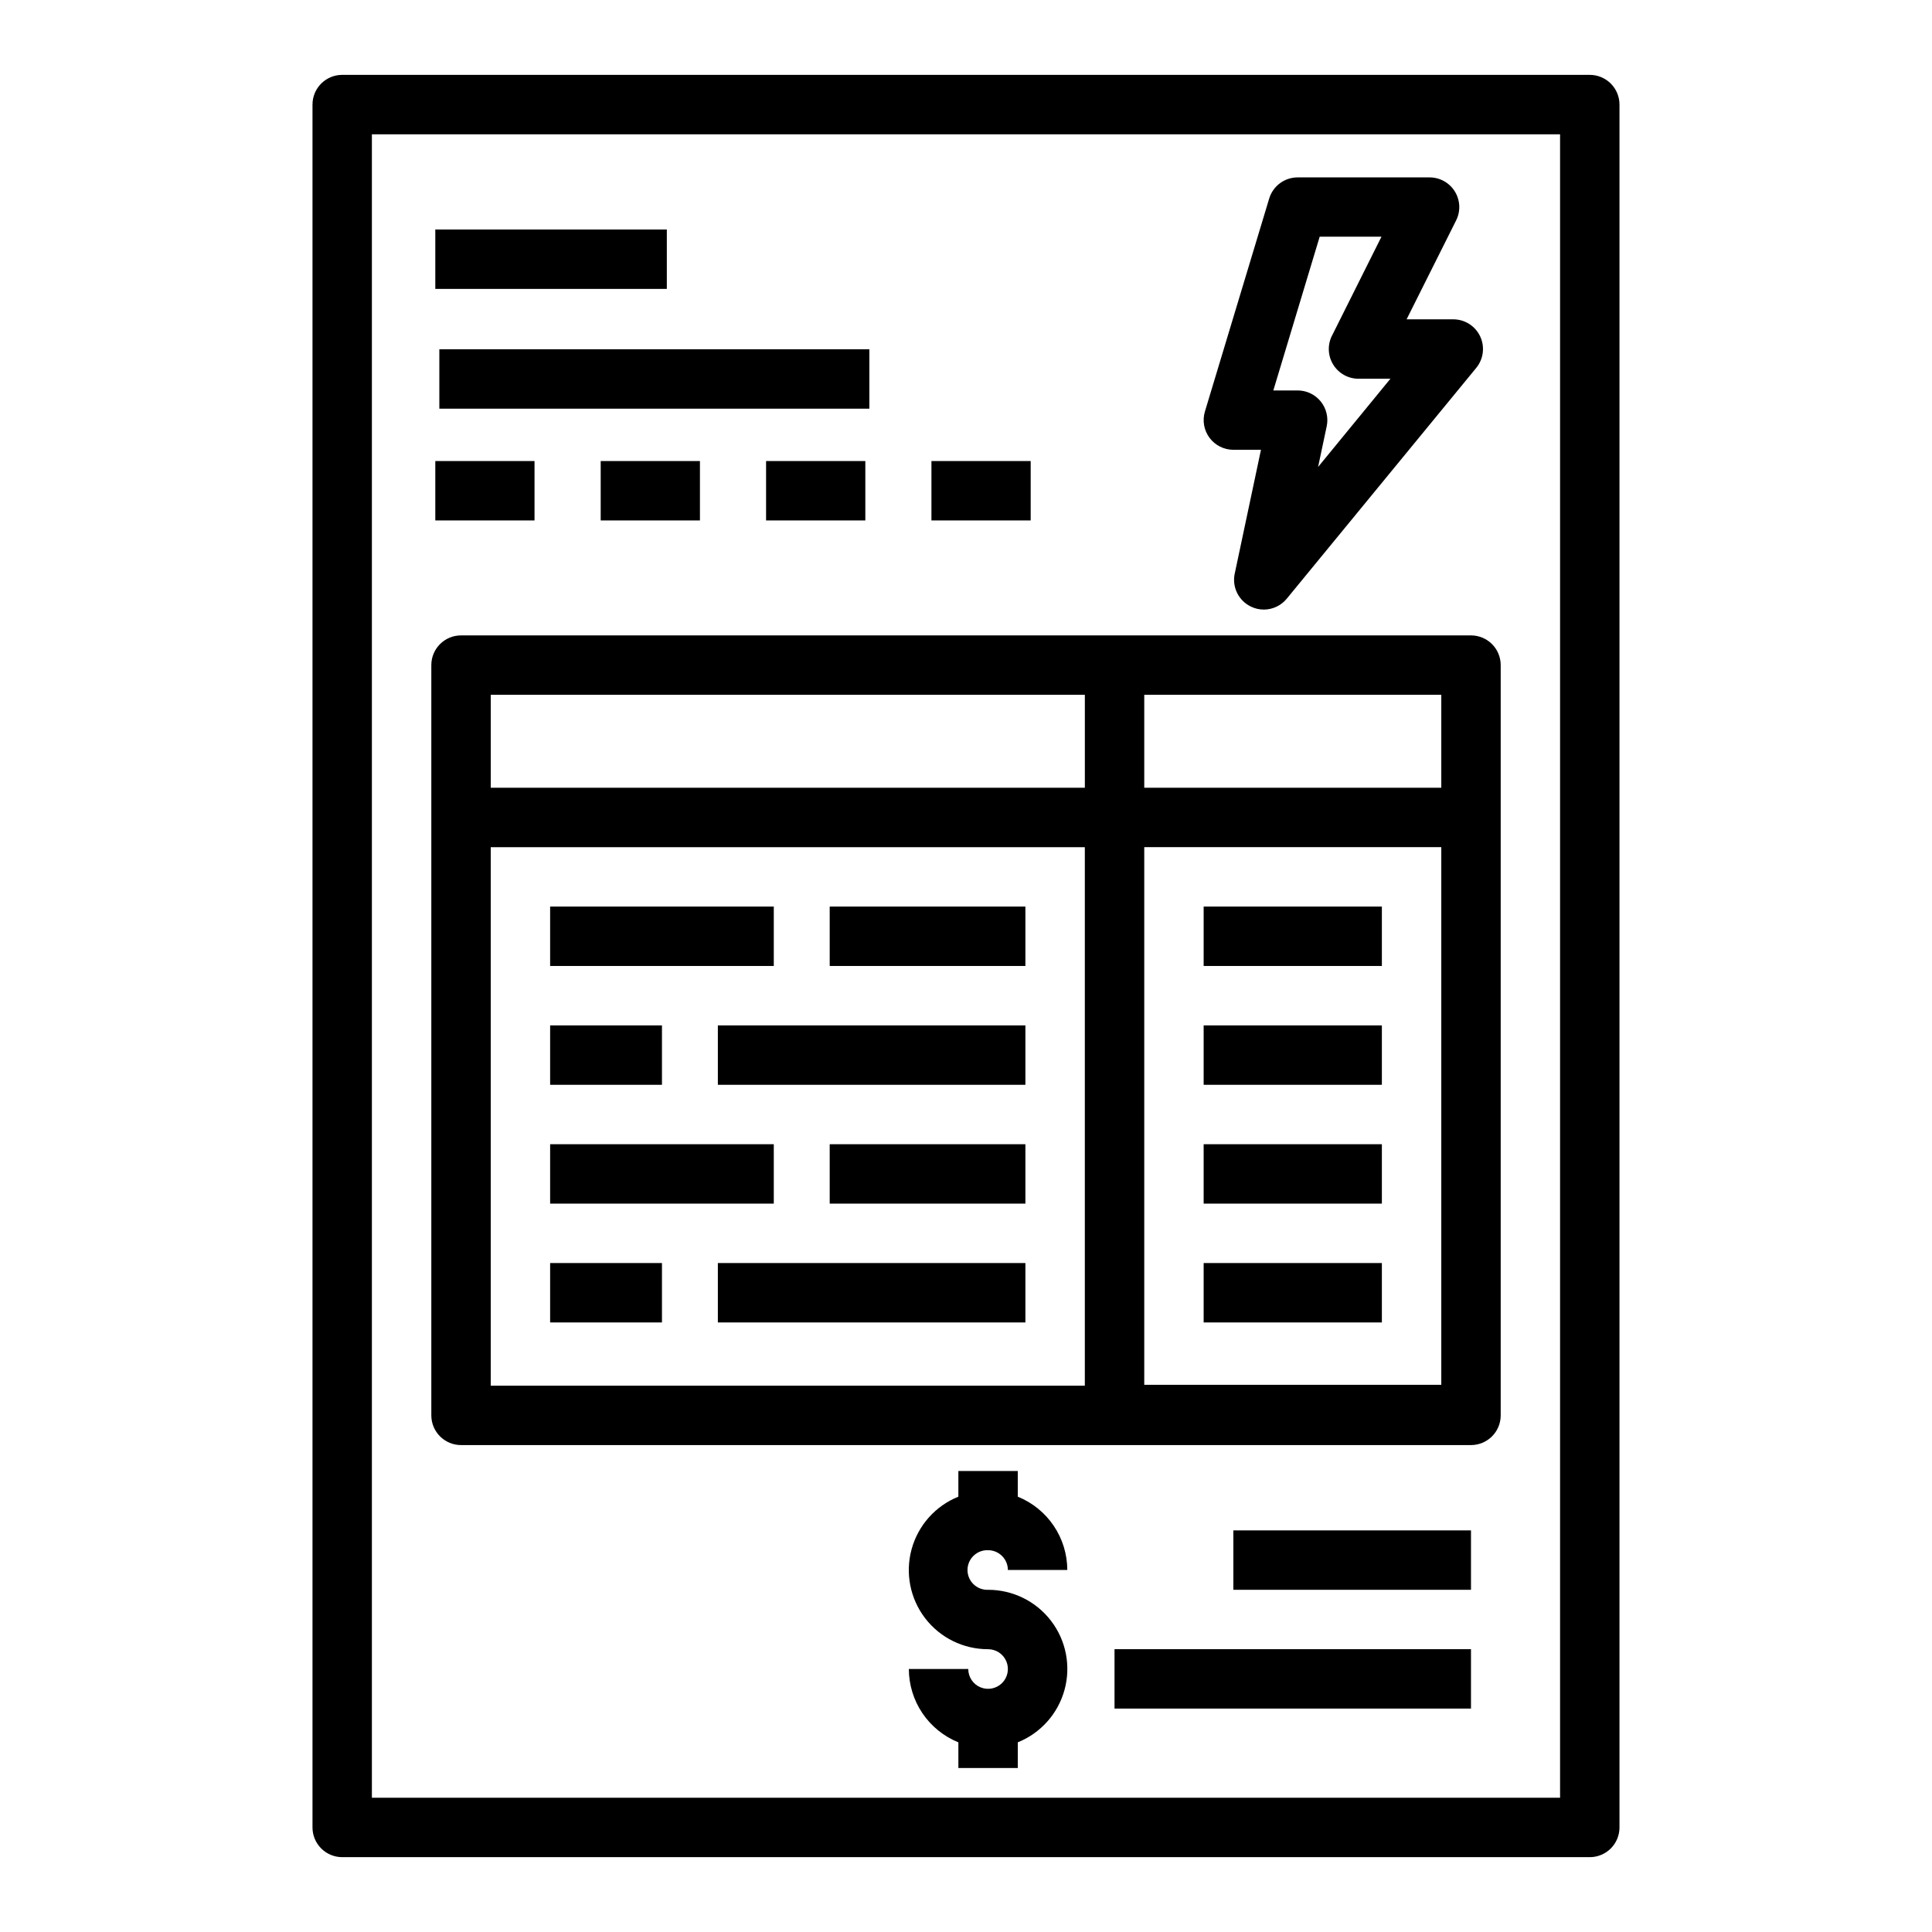
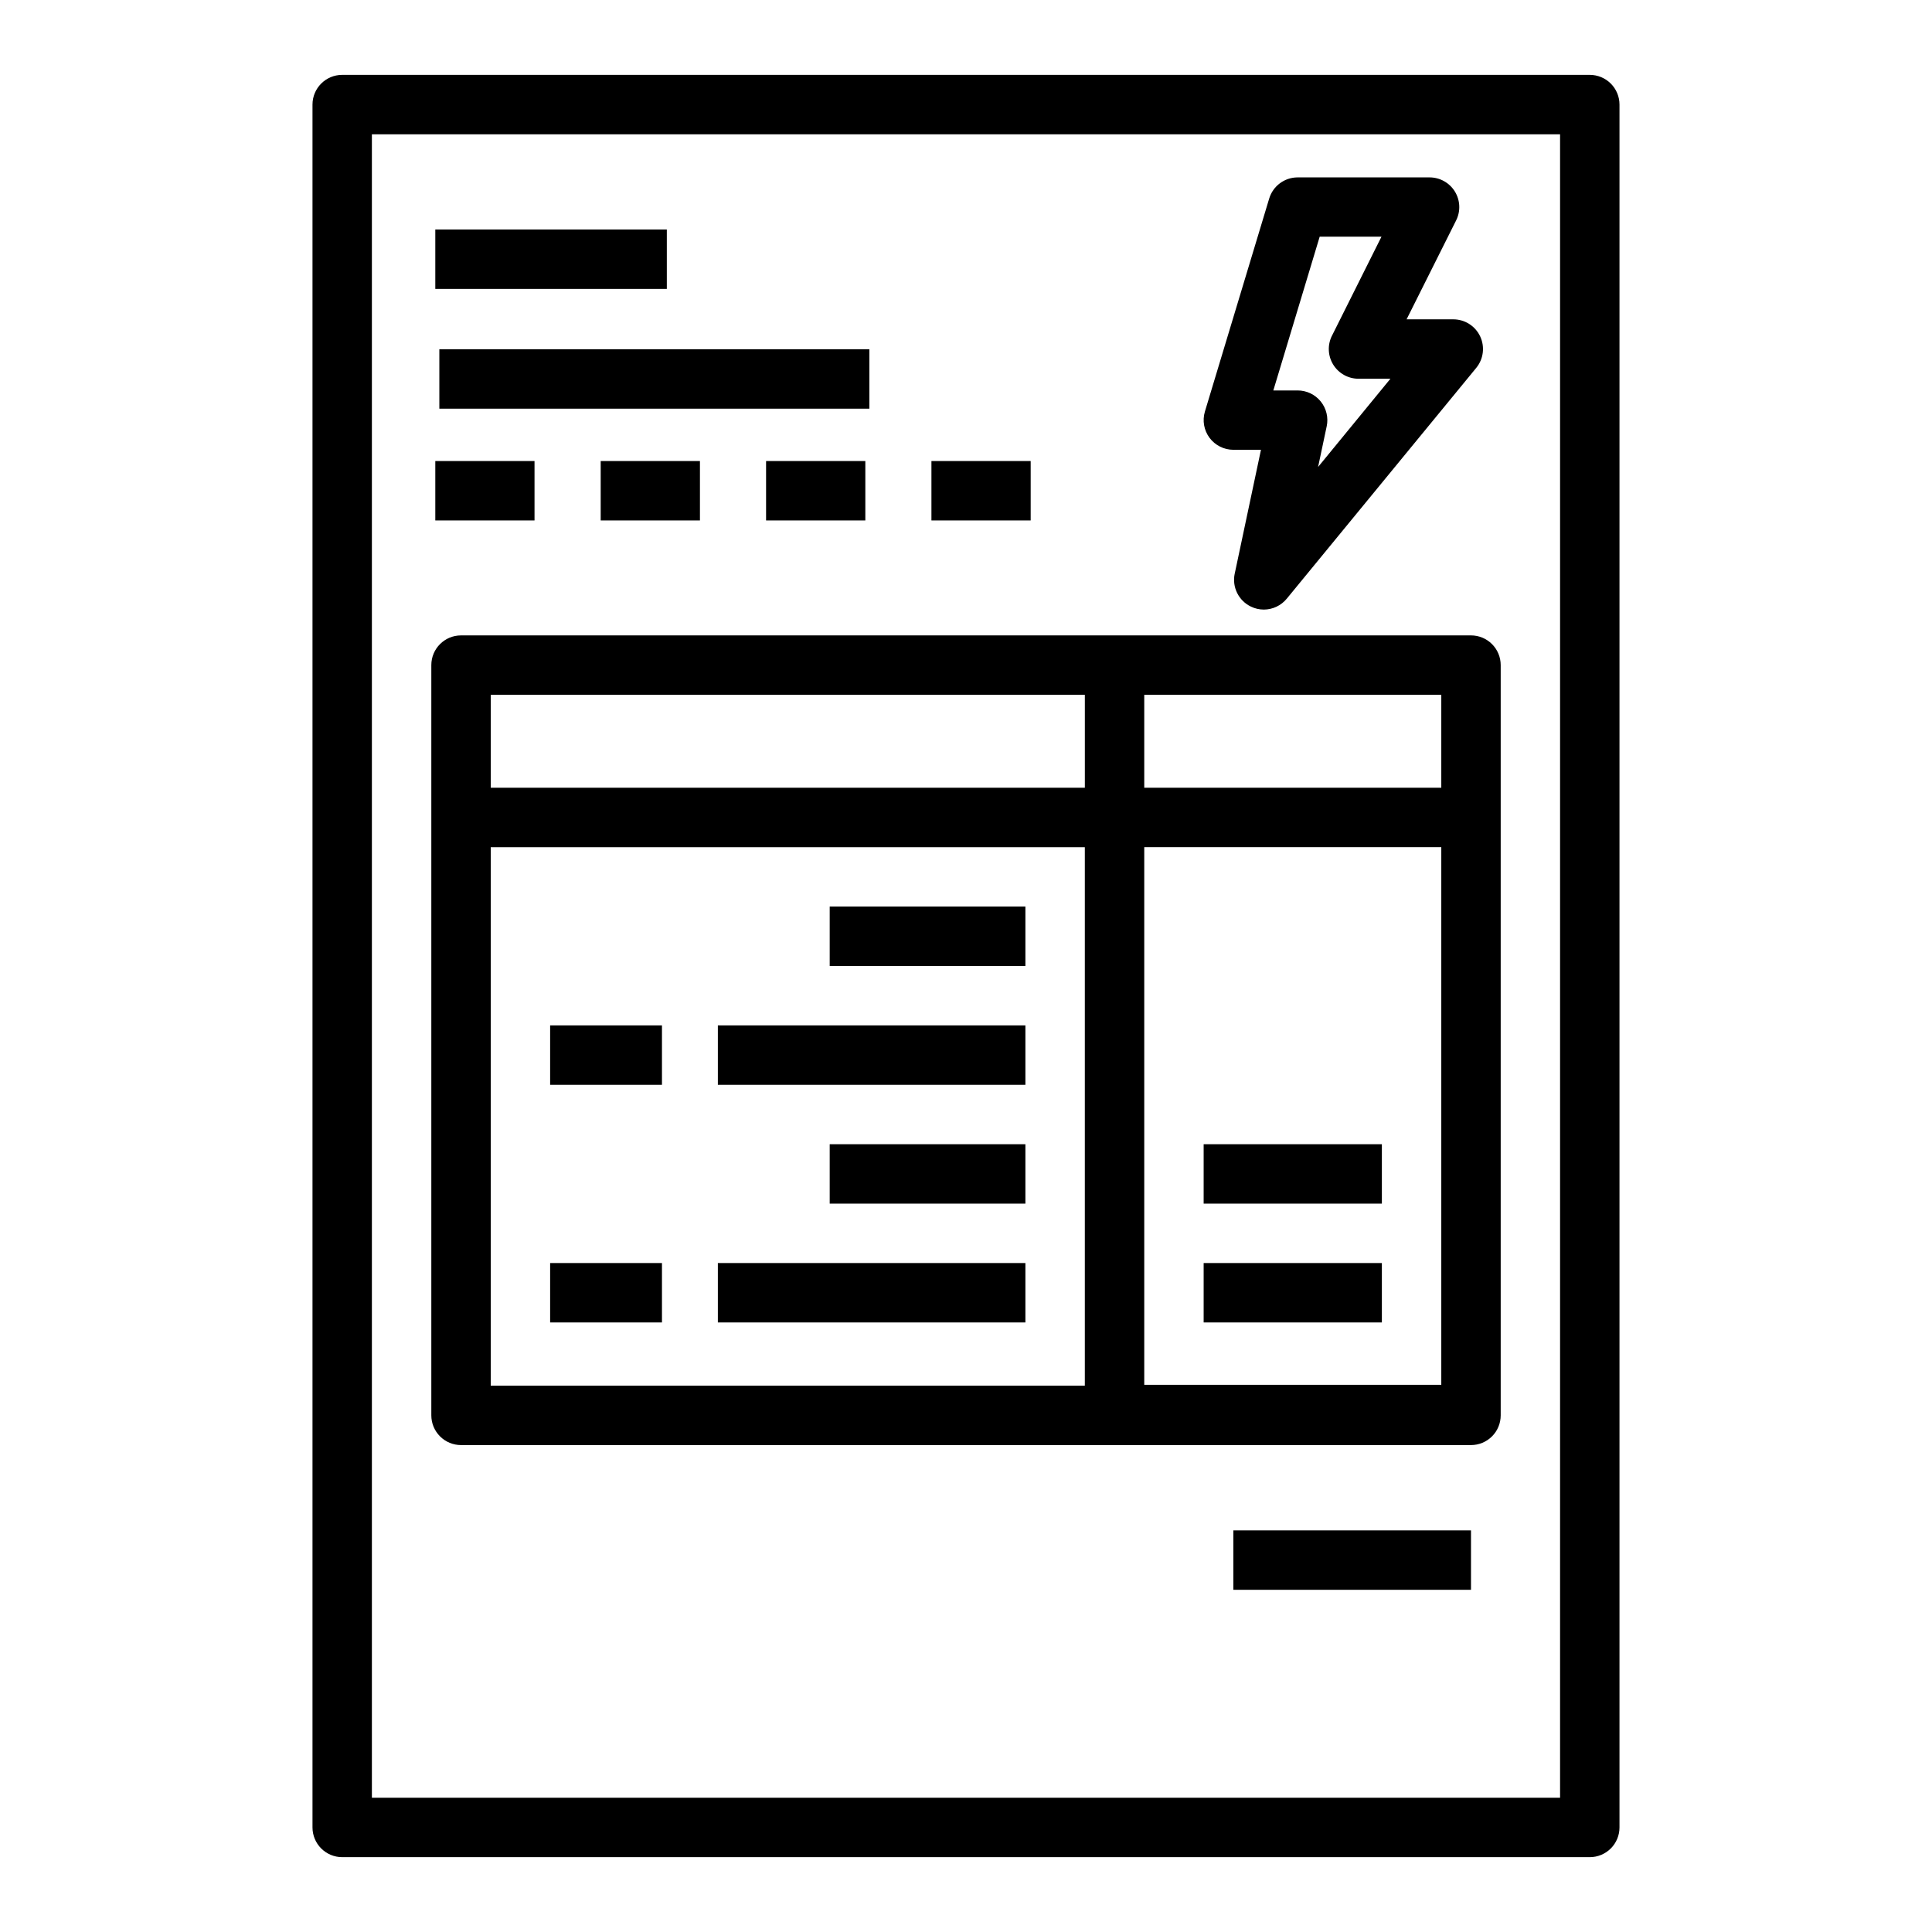
<svg xmlns="http://www.w3.org/2000/svg" fill="#000000" width="800px" height="800px" version="1.1" viewBox="144 144 512 512">
  <g>
    <path d="m266.18 526.96h267.65c2.086 0 4.09-0.828 5.566-2.305 1.477-1.477 2.305-3.477 2.305-5.566v-198.83c0-2.086-0.828-4.09-2.305-5.566-1.477-1.477-3.481-2.305-5.566-2.305h-267.65c-4.348 0-7.875 3.523-7.875 7.871v198.83c0 2.09 0.832 4.09 2.309 5.566 1.477 1.477 3.477 2.305 5.566 2.305zm7.871-158.45h157.44v142.71h-157.44zm251.91 142.48-78.723-0.004v-142.48h78.719v142.48zm-0.004-158.23h-78.719v-24.629h78.719zm-94.461-24.629v24.629h-157.44v-24.629z" />
    <path d="m565.31 163.84h-330.62c-4.348 0-7.875 3.527-7.875 7.875v456.58c0 2.086 0.832 4.09 2.309 5.566 1.477 1.473 3.477 2.305 5.566 2.305h330.62c2.086 0 4.09-0.832 5.566-2.305 1.477-1.477 2.305-3.481 2.305-5.566v-456.58c0-2.09-0.828-4.09-2.305-5.566-1.477-1.477-3.481-2.309-5.566-2.309zm-7.875 456.58h-314.88v-440.83h314.88z" />
    <path d="m470.85 263.2h7.32l-6.957 32.836-0.004-0.004c-0.746 3.551 1.027 7.156 4.301 8.723 1.059 0.52 2.223 0.785 3.398 0.789 2.363 0 4.598-1.059 6.094-2.883l50.207-61.156c1.941-2.356 2.348-5.621 1.039-8.383-1.309-2.758-4.094-4.508-7.144-4.496h-12.344l13.129-26.215c1.227-2.445 1.094-5.356-0.352-7.684-1.445-2.324-3.996-3.731-6.734-3.715h-34.918c-3.473 0.004-6.535 2.281-7.535 5.606l-17.043 56.473c-0.703 2.383-0.246 4.953 1.238 6.945 1.484 1.988 3.82 3.16 6.305 3.164zm22.883-56.48h16.375l-13.129 26.262-0.004-0.004c-1.219 2.441-1.086 5.34 0.348 7.66 1.438 2.32 3.969 3.734 6.699 3.731h8.453l-19.168 23.383 2.281-10.777h0.004c0.488-2.324-0.094-4.746-1.59-6.59s-3.742-2.914-6.117-2.914h-6.438z" />
    <path d="m259.36 204.82h61.355v15.742h-61.355z" />
    <path d="m260.43 236.56h113.96v15.742h-113.96z" />
    <path d="m259.36 266.18h26.293v15.742h-26.293z" />
    <path d="m303.19 266.18h26.301v15.742h-26.301z" />
    <path d="m347.02 266.18h26.301v15.742h-26.301z" />
    <path d="m390.84 266.18h26.301v15.742h-26.301z" />
-     <path d="m289.79 384.25h59.27v15.742h-59.27z" />
    <path d="m363.88 384.25h51.859v15.742h-51.859z" />
-     <path d="m462.98 384.25h47.23v15.742h-47.23z" />
+     <path d="m462.98 384.25h47.23h-47.23z" />
    <path d="m289.79 415.74h29.637v15.742h-29.637z" />
    <path d="m334.24 415.74h81.5v15.742h-81.5z" />
-     <path d="m289.79 447.23h59.27v15.742h-59.27z" />
    <path d="m363.88 447.23h51.859v15.742h-51.859z" />
    <path d="m289.79 478.72h29.637v15.742h-29.637z" />
    <path d="m334.24 478.72h81.5v15.742h-81.5z" />
-     <path d="m462.98 415.74h47.23v15.742h-47.23z" />
    <path d="m462.98 447.23h47.23v15.742h-47.23z" />
    <path d="m462.98 478.72h47.23v15.742h-47.23z" />
-     <path d="m405.85 554.82c2.894 0.004 5.242 2.348 5.25 5.242h15.746c-0.008-4.176-1.262-8.254-3.602-11.715-2.336-3.461-5.652-6.144-9.523-7.711v-6.809h-15.742v6.809c-6.074 2.445-10.656 7.59-12.387 13.902-1.734 6.316-0.418 13.078 3.559 18.281 3.973 5.203 10.152 8.25 16.699 8.238 2.125 0 4.039 1.281 4.852 3.242s0.363 4.219-1.141 5.723c-1.5 1.5-3.758 1.949-5.719 1.137-1.965-0.812-3.242-2.727-3.242-4.852h-15.746c0.008 4.176 1.262 8.258 3.598 11.715 2.34 3.461 5.656 6.148 9.527 7.715v6.809h15.742v-6.809c6.074-2.449 10.656-7.59 12.387-13.906 1.734-6.312 0.418-13.074-3.559-18.277s-10.152-8.25-16.699-8.238c-1.426 0.055-2.816-0.473-3.844-1.465-1.027-0.988-1.609-2.356-1.609-3.785 0-1.426 0.582-2.793 1.609-3.781 1.027-0.992 2.418-1.52 3.844-1.465z" />
-     <path d="m439.36 581.05h94.465v15.742h-94.465z" />
    <path d="m470.85 549.57h62.977v15.742h-62.977z" />
  </g>
</svg>